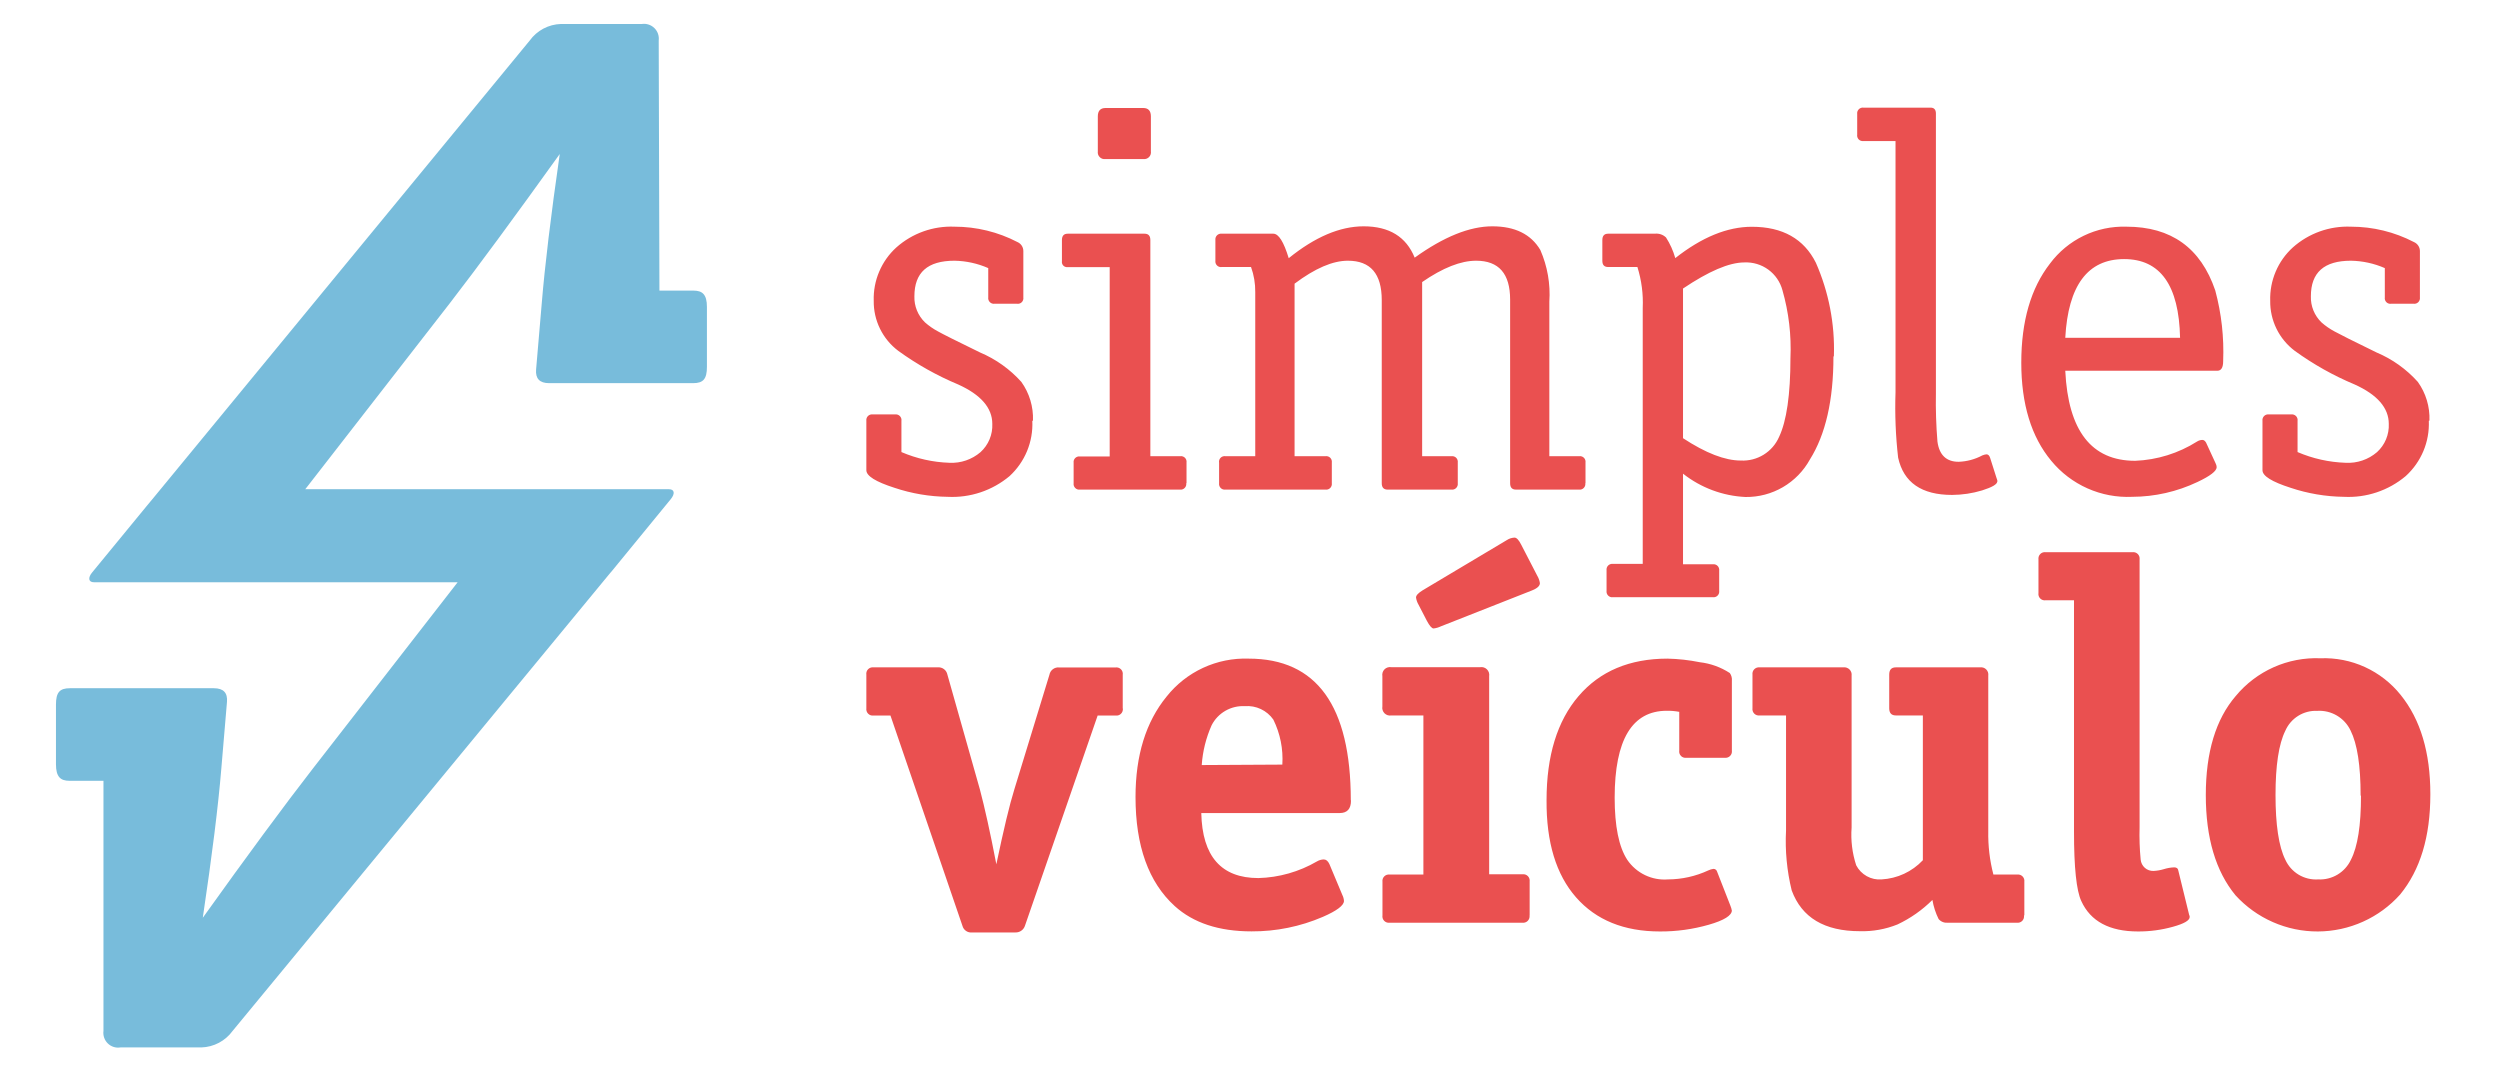
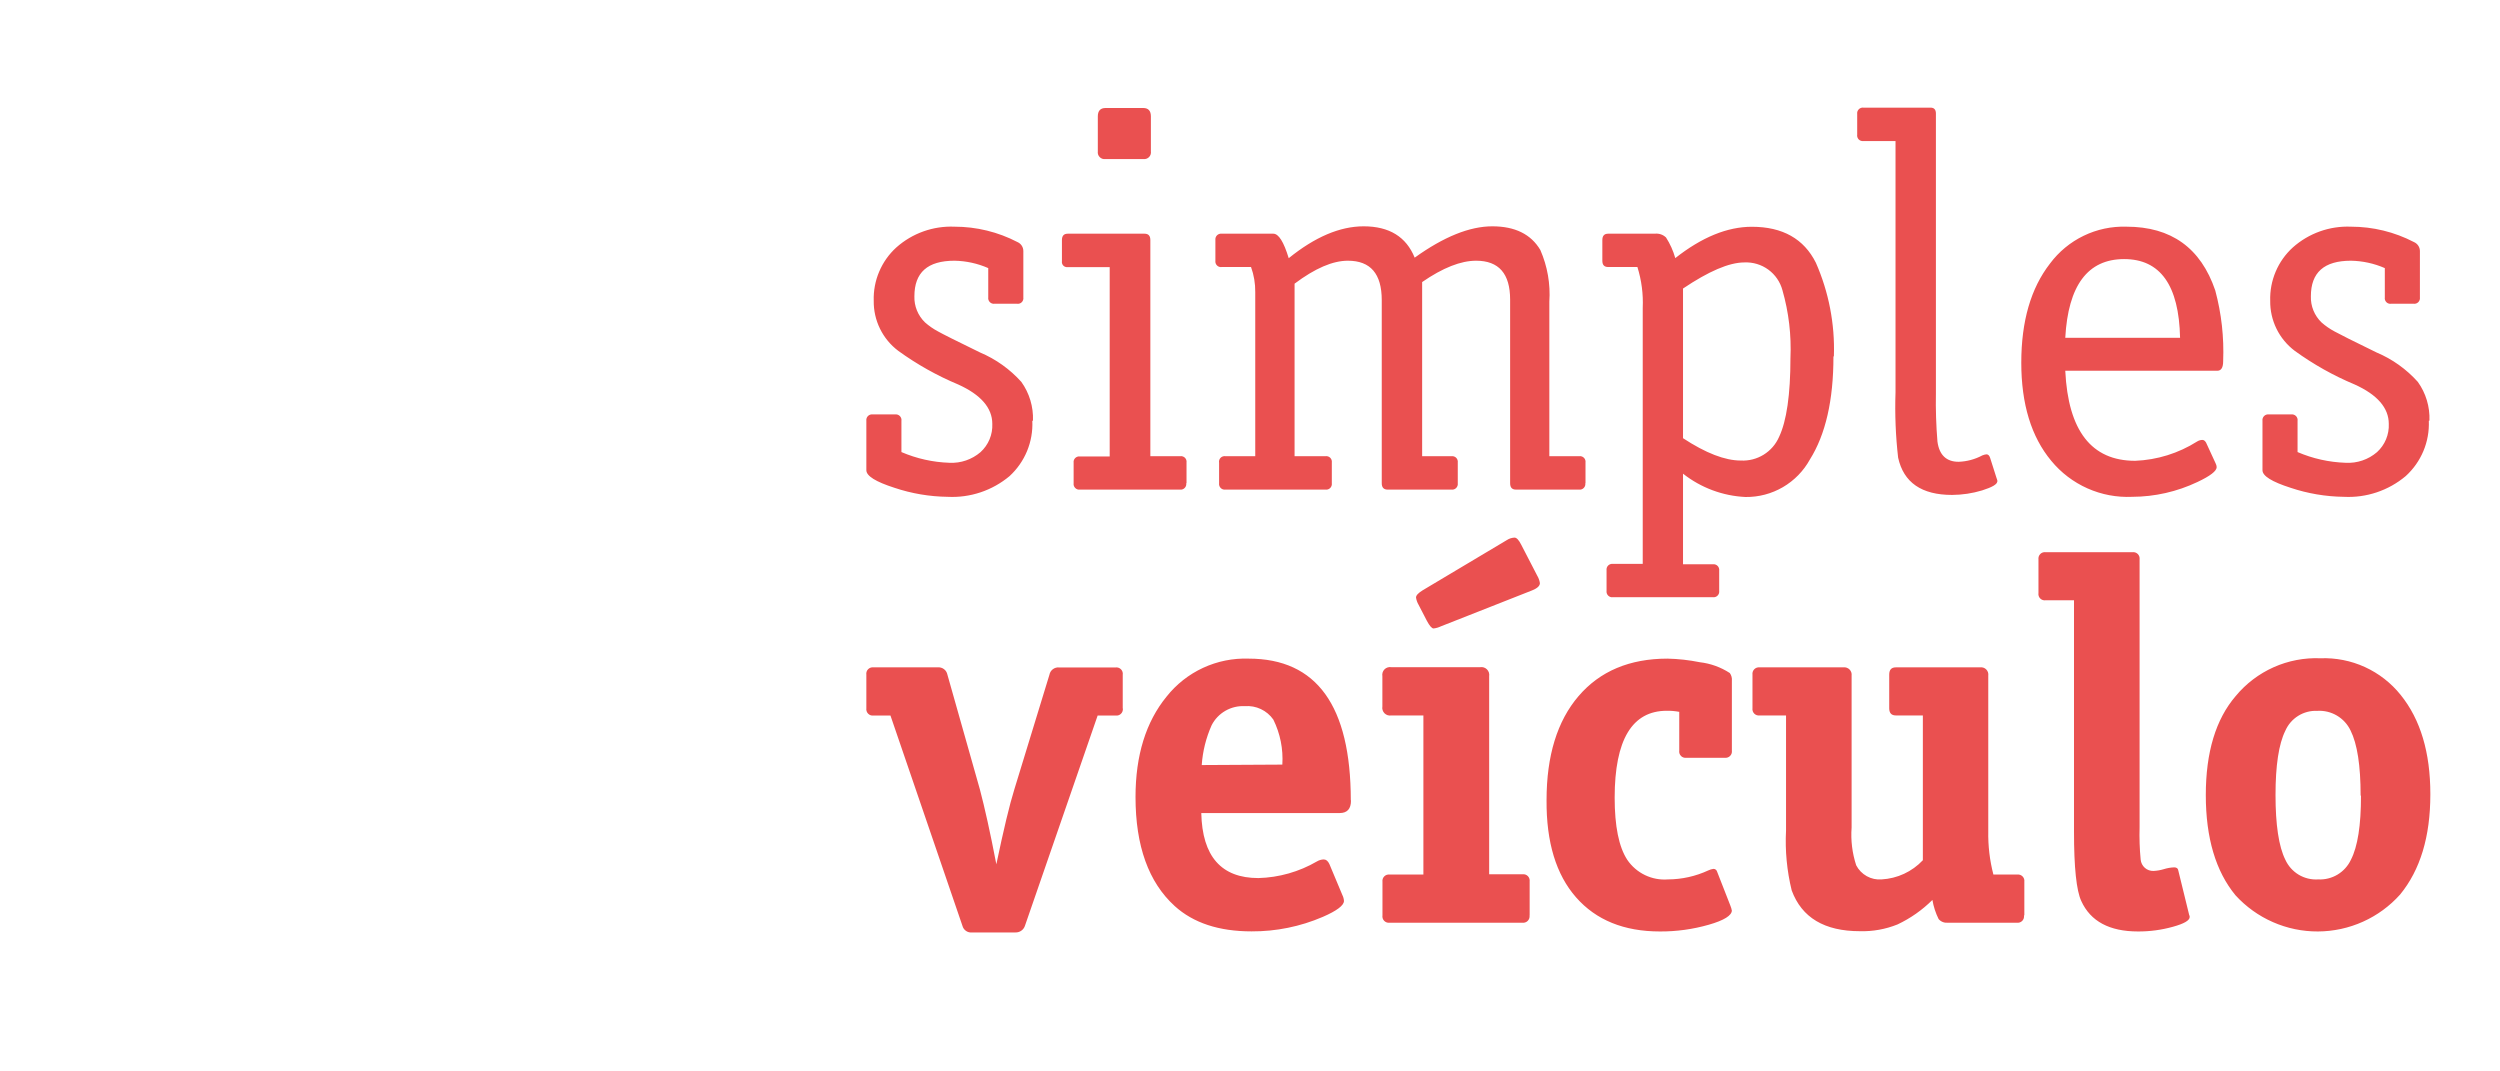
<svg xmlns="http://www.w3.org/2000/svg" width="140" height="60" viewBox="0 0 140 60" fill="none">
  <path fill-rule="evenodd" clip-rule="evenodd" d="M136.014 23.566C136.038 24.145 135.935 24.723 135.711 25.258C135.487 25.793 135.148 26.272 134.719 26.662C133.752 27.474 132.513 27.888 131.253 27.822C130.24 27.809 129.236 27.639 128.275 27.317C127.222 26.98 126.699 26.652 126.699 26.334V23.566C126.692 23.517 126.696 23.468 126.712 23.421C126.728 23.375 126.754 23.332 126.789 23.298C126.823 23.263 126.865 23.237 126.912 23.221C126.958 23.206 127.008 23.201 127.056 23.208H128.306C128.355 23.201 128.405 23.206 128.451 23.221C128.498 23.237 128.541 23.264 128.576 23.299C128.61 23.334 128.636 23.378 128.652 23.425C128.667 23.472 128.671 23.522 128.663 23.571V25.316C129.515 25.682 130.427 25.885 131.354 25.916C131.994 25.952 132.625 25.739 133.112 25.32C133.331 25.121 133.504 24.876 133.618 24.603C133.732 24.329 133.785 24.033 133.772 23.737C133.772 22.845 133.132 22.103 131.857 21.529C130.672 21.033 129.547 20.402 128.507 19.648C128.074 19.322 127.723 18.898 127.484 18.411C127.245 17.923 127.124 17.387 127.132 16.844C127.114 16.285 127.219 15.728 127.437 15.213C127.655 14.697 127.982 14.235 128.396 13.859C129.29 13.062 130.459 12.644 131.656 12.694C132.883 12.694 134.093 12.989 135.182 13.556C135.281 13.599 135.365 13.669 135.424 13.759C135.483 13.848 135.515 13.953 135.515 14.061V16.652C135.521 16.701 135.517 16.75 135.501 16.797C135.486 16.843 135.459 16.886 135.425 16.92C135.39 16.955 135.348 16.981 135.302 16.997C135.255 17.012 135.206 17.017 135.157 17.01H133.908C133.859 17.018 133.809 17.014 133.762 16.999C133.715 16.984 133.673 16.958 133.638 16.923C133.603 16.888 133.577 16.845 133.561 16.798C133.546 16.751 133.542 16.701 133.55 16.652V15.014C132.952 14.752 132.308 14.612 131.656 14.6C130.144 14.6 129.409 15.261 129.409 16.592C129.4 16.864 129.449 17.134 129.551 17.386C129.654 17.638 129.808 17.866 130.003 18.054C130.225 18.25 130.468 18.419 130.729 18.558C131.001 18.71 131.782 19.103 133.087 19.738C133.97 20.11 134.76 20.673 135.399 21.387C135.849 22.016 136.078 22.777 136.049 23.551L136.014 23.566ZM62.879 39.666C62.886 39.721 62.881 39.777 62.863 39.829C62.846 39.882 62.816 39.929 62.777 39.968C62.738 40.008 62.691 40.037 62.638 40.055C62.586 40.072 62.53 40.078 62.475 40.07H61.468L57.397 51.844C57.36 51.958 57.285 52.057 57.186 52.124C57.087 52.192 56.968 52.224 56.848 52.217H54.445C54.324 52.232 54.202 52.203 54.1 52.134C53.999 52.066 53.927 51.962 53.896 51.844L49.866 40.07H48.919C48.864 40.078 48.808 40.072 48.756 40.055C48.704 40.037 48.656 40.008 48.617 39.968C48.578 39.929 48.548 39.882 48.531 39.829C48.513 39.777 48.508 39.721 48.516 39.666V37.781C48.507 37.725 48.512 37.669 48.529 37.616C48.546 37.563 48.575 37.515 48.615 37.475C48.654 37.435 48.702 37.406 48.754 37.388C48.807 37.37 48.863 37.364 48.919 37.372H52.506C52.632 37.359 52.758 37.393 52.86 37.469C52.962 37.544 53.031 37.656 53.055 37.781L54.873 44.205C55.14 45.213 55.448 46.59 55.795 48.4C56.203 46.454 56.536 45.057 56.803 44.205L58.768 37.786C58.791 37.661 58.861 37.55 58.962 37.474C59.064 37.398 59.191 37.364 59.317 37.377H62.471C62.526 37.37 62.582 37.375 62.635 37.393C62.687 37.411 62.735 37.441 62.774 37.48C62.813 37.52 62.843 37.568 62.86 37.621C62.877 37.674 62.882 37.73 62.873 37.786V39.666H62.879ZM71.811 42.818C71.866 41.948 71.693 41.079 71.307 40.297C71.129 40.043 70.889 39.84 70.608 39.708C70.328 39.576 70.019 39.52 69.71 39.545C69.33 39.524 68.952 39.614 68.622 39.804C68.292 39.994 68.024 40.275 67.851 40.614C67.537 41.319 67.35 42.074 67.297 42.843L71.811 42.818ZM75.655 44.835C75.655 45.299 75.443 45.531 75.02 45.531H67.272C67.325 47.958 68.392 49.172 70.471 49.172C71.625 49.141 72.753 48.82 73.75 48.239C73.865 48.17 73.995 48.132 74.128 48.128C74.259 48.128 74.365 48.214 74.445 48.385L75.176 50.13C75.226 50.23 75.255 50.34 75.262 50.453C75.262 50.7 74.869 51.002 74.078 51.345C72.818 51.888 71.459 52.164 70.088 52.157C68.261 52.157 66.827 51.685 65.785 50.74C64.321 49.409 63.589 47.373 63.589 44.633C63.589 42.304 64.168 40.43 65.327 39.011C65.873 38.321 66.573 37.769 67.371 37.4C68.169 37.03 69.043 36.853 69.921 36.883C73.734 36.883 75.641 39.525 75.645 44.81L75.655 44.835ZM86.234 32.657C86.234 32.809 86.088 32.945 85.801 33.061L80.682 35.078C80.556 35.139 80.419 35.179 80.279 35.194C80.184 35.194 80.058 35.053 79.902 34.76L79.438 33.863C79.365 33.739 79.317 33.602 79.297 33.459C79.297 33.343 79.423 33.207 79.67 33.056L84.38 30.247C84.509 30.161 84.659 30.112 84.814 30.106C84.929 30.106 85.055 30.237 85.191 30.509L86.088 32.244C86.163 32.369 86.212 32.508 86.234 32.652V32.657ZM85.655 51.264C85.662 51.32 85.657 51.376 85.639 51.429C85.621 51.482 85.591 51.53 85.552 51.57C85.512 51.609 85.464 51.639 85.411 51.657C85.359 51.675 85.302 51.68 85.247 51.673H77.821C77.766 51.681 77.71 51.675 77.657 51.657C77.604 51.639 77.556 51.609 77.517 51.57C77.478 51.53 77.448 51.482 77.431 51.429C77.414 51.376 77.409 51.319 77.418 51.264V49.379C77.41 49.324 77.416 49.268 77.433 49.216C77.451 49.163 77.48 49.116 77.519 49.077C77.558 49.038 77.606 49.008 77.658 48.99C77.711 48.973 77.766 48.968 77.821 48.975H79.71V40.065H77.917C77.848 40.077 77.777 40.073 77.71 40.052C77.643 40.031 77.582 39.994 77.533 39.945C77.483 39.895 77.447 39.834 77.426 39.767C77.405 39.701 77.4 39.63 77.413 39.561V37.866C77.4 37.797 77.405 37.726 77.426 37.66C77.447 37.593 77.483 37.532 77.533 37.482C77.582 37.432 77.643 37.396 77.71 37.375C77.777 37.354 77.848 37.35 77.917 37.362H82.889C82.958 37.351 83.028 37.356 83.094 37.377C83.161 37.399 83.221 37.435 83.27 37.485C83.32 37.534 83.356 37.594 83.378 37.661C83.399 37.727 83.404 37.798 83.393 37.866V48.96H85.252C85.307 48.952 85.363 48.956 85.416 48.973C85.469 48.991 85.517 49.02 85.557 49.059C85.597 49.098 85.627 49.146 85.644 49.199C85.662 49.252 85.668 49.308 85.66 49.363V51.264H85.655ZM96.985 50.977C96.985 51.264 96.557 51.537 95.695 51.784C94.806 52.039 93.885 52.167 92.96 52.162C90.945 52.162 89.378 51.525 88.259 50.251C87.141 48.977 86.59 47.163 86.607 44.81C86.607 42.319 87.205 40.376 88.4 38.981C89.596 37.586 91.254 36.886 93.373 36.883C93.984 36.896 94.593 36.964 95.192 37.085C95.79 37.154 96.364 37.361 96.869 37.69C96.96 37.817 97.002 37.973 96.985 38.129V42.032C96.993 42.087 96.987 42.143 96.97 42.196C96.952 42.249 96.922 42.297 96.882 42.336C96.843 42.375 96.794 42.404 96.741 42.421C96.688 42.439 96.632 42.443 96.577 42.435H94.441C94.386 42.444 94.33 42.439 94.277 42.422C94.224 42.405 94.176 42.375 94.137 42.336C94.098 42.296 94.068 42.248 94.051 42.196C94.034 42.143 94.029 42.086 94.038 42.032V39.863C93.809 39.82 93.576 39.8 93.343 39.803C91.398 39.803 90.424 41.423 90.421 44.664C90.421 46.267 90.656 47.429 91.126 48.148C91.375 48.516 91.717 48.811 92.117 49.004C92.517 49.197 92.96 49.281 93.403 49.247C94.185 49.244 94.956 49.072 95.665 48.743C95.756 48.699 95.853 48.67 95.952 48.657C95.997 48.656 96.042 48.669 96.078 48.696C96.115 48.722 96.141 48.76 96.154 48.804L96.899 50.71C96.939 50.804 96.968 50.902 96.985 51.002V50.977ZM113.343 51.264C113.351 51.319 113.347 51.376 113.33 51.429C113.312 51.482 113.283 51.53 113.244 51.57C113.205 51.609 113.157 51.639 113.104 51.657C113.051 51.675 112.995 51.681 112.94 51.673H109.066C108.972 51.681 108.876 51.667 108.789 51.631C108.701 51.595 108.623 51.538 108.562 51.466C108.395 51.129 108.278 50.769 108.215 50.397C107.646 50.963 106.985 51.427 106.26 51.769C105.591 52.038 104.874 52.167 104.154 52.147C102.169 52.147 100.896 51.385 100.335 49.862C100.066 48.765 99.959 47.633 100.018 46.504V40.065H98.547C98.492 40.073 98.436 40.069 98.382 40.051C98.329 40.034 98.281 40.005 98.242 39.966C98.202 39.926 98.172 39.879 98.154 39.826C98.136 39.773 98.131 39.717 98.139 39.661V37.781C98.131 37.725 98.137 37.669 98.154 37.616C98.172 37.563 98.202 37.515 98.242 37.475C98.281 37.436 98.329 37.406 98.382 37.388C98.435 37.37 98.491 37.365 98.547 37.372H103.227C103.29 37.364 103.354 37.37 103.414 37.391C103.474 37.411 103.528 37.445 103.573 37.49C103.618 37.535 103.652 37.589 103.672 37.649C103.692 37.709 103.699 37.773 103.69 37.836V46.343C103.637 47.057 103.724 47.775 103.947 48.456C104.08 48.713 104.286 48.925 104.539 49.066C104.791 49.207 105.08 49.27 105.368 49.247C106.248 49.199 107.076 48.815 107.68 48.173V40.065H106.169C105.917 40.065 105.796 39.929 105.796 39.661V37.781C105.796 37.508 105.917 37.372 106.169 37.372H110.88C110.943 37.363 111.007 37.368 111.067 37.388C111.128 37.408 111.183 37.442 111.228 37.487C111.273 37.532 111.307 37.587 111.327 37.648C111.347 37.709 111.352 37.773 111.343 37.836V46.544C111.328 47.364 111.424 48.182 111.63 48.975H112.96C113.015 48.968 113.071 48.973 113.123 48.99C113.175 49.008 113.223 49.038 113.262 49.077C113.301 49.116 113.33 49.163 113.348 49.216C113.365 49.268 113.371 49.324 113.363 49.379V51.264H113.343ZM122.623 51.35C122.623 51.547 122.305 51.728 121.681 51.9C121.046 52.077 120.39 52.165 119.731 52.162C118.129 52.162 117.069 51.594 116.552 50.458C116.28 49.876 116.144 48.583 116.144 46.58V33.615H114.557C114.502 33.624 114.446 33.62 114.393 33.602C114.341 33.585 114.292 33.556 114.253 33.516C114.214 33.477 114.184 33.429 114.167 33.376C114.15 33.323 114.146 33.267 114.154 33.212V31.326C114.147 31.271 114.152 31.216 114.17 31.163C114.187 31.111 114.217 31.063 114.256 31.024C114.295 30.985 114.342 30.956 114.394 30.938C114.447 30.921 114.503 30.915 114.557 30.923H119.414C119.468 30.915 119.524 30.921 119.576 30.938C119.629 30.956 119.676 30.985 119.715 31.024C119.754 31.063 119.784 31.111 119.801 31.163C119.819 31.216 119.824 31.271 119.817 31.326V46.313C119.799 46.922 119.819 47.531 119.877 48.138C119.894 48.316 119.978 48.481 120.111 48.599C120.245 48.717 120.419 48.779 120.598 48.773C120.794 48.763 120.988 48.729 121.177 48.672C121.363 48.614 121.556 48.58 121.751 48.572C121.887 48.572 121.968 48.627 121.983 48.743L122.593 51.234C122.612 51.268 122.622 51.306 122.623 51.345V51.35ZM132.195 44.553C132.195 42.872 132.007 41.657 131.631 40.907C131.465 40.559 131.199 40.268 130.866 40.072C130.534 39.876 130.151 39.784 129.767 39.808C129.391 39.791 129.019 39.888 128.699 40.087C128.38 40.286 128.129 40.577 127.978 40.922C127.61 41.663 127.429 42.868 127.429 44.523C127.429 46.176 127.61 47.407 127.978 48.143C128.136 48.492 128.397 48.785 128.725 48.983C129.054 49.18 129.435 49.272 129.817 49.247C130.197 49.267 130.575 49.173 130.901 48.978C131.228 48.782 131.489 48.493 131.651 48.148C132.03 47.412 132.218 46.215 132.215 44.558L132.195 44.553ZM136.099 44.497C136.099 46.85 135.535 48.716 134.406 50.094C133.826 50.742 133.117 51.26 132.325 51.616C131.533 51.972 130.674 52.158 129.806 52.162C128.937 52.166 128.077 51.987 127.282 51.638C126.486 51.289 125.773 50.777 125.187 50.135C124.079 48.79 123.525 46.919 123.525 44.523C123.525 42.126 124.084 40.277 125.202 38.976C125.777 38.282 126.503 37.731 127.326 37.364C128.148 36.998 129.044 36.826 129.943 36.863C130.8 36.83 131.653 36.998 132.434 37.354C133.214 37.711 133.9 38.245 134.437 38.915C135.545 40.287 136.099 42.136 136.099 44.462V44.497ZM57.81 23.571C57.837 24.148 57.736 24.724 57.516 25.258C57.295 25.792 56.961 26.271 56.536 26.662C55.567 27.473 54.327 27.888 53.065 27.822C52.054 27.809 51.051 27.639 50.092 27.317C49.039 26.98 48.516 26.652 48.516 26.334V23.566C48.509 23.517 48.514 23.468 48.529 23.421C48.545 23.375 48.571 23.332 48.605 23.298C48.64 23.263 48.682 23.237 48.729 23.221C48.775 23.206 48.825 23.201 48.873 23.208H50.123C50.172 23.201 50.222 23.206 50.269 23.221C50.315 23.237 50.358 23.264 50.393 23.299C50.427 23.334 50.453 23.378 50.469 23.425C50.484 23.472 50.488 23.522 50.48 23.571V25.316C51.332 25.682 52.244 25.886 53.171 25.916C53.805 25.947 54.426 25.734 54.909 25.32C55.128 25.121 55.301 24.876 55.415 24.603C55.529 24.329 55.582 24.033 55.569 23.737C55.569 22.845 54.929 22.103 53.654 21.529C52.469 21.033 51.344 20.402 50.304 19.648C49.87 19.322 49.52 18.898 49.281 18.411C49.042 17.923 48.921 17.387 48.929 16.844C48.911 16.285 49.015 15.728 49.234 15.213C49.452 14.697 49.779 14.235 50.193 13.859C51.087 13.062 52.256 12.644 53.453 12.694C54.68 12.694 55.89 12.989 56.979 13.556C57.077 13.599 57.16 13.669 57.219 13.759C57.277 13.849 57.308 13.954 57.307 14.061V16.652C57.314 16.701 57.311 16.751 57.295 16.798C57.28 16.845 57.254 16.888 57.219 16.923C57.184 16.958 57.142 16.984 57.095 16.999C57.048 17.014 56.998 17.018 56.949 17.01H55.7C55.651 17.017 55.602 17.012 55.555 16.997C55.509 16.981 55.467 16.955 55.432 16.92C55.397 16.886 55.371 16.843 55.355 16.797C55.34 16.75 55.335 16.701 55.342 16.652V15.014C54.746 14.752 54.103 14.612 53.453 14.6C51.941 14.6 51.206 15.261 51.206 16.592C51.197 16.864 51.246 17.134 51.348 17.386C51.451 17.638 51.605 17.866 51.8 18.054C52.022 18.25 52.265 18.419 52.526 18.558C52.794 18.71 53.58 19.103 54.883 19.738C55.766 20.111 56.556 20.674 57.196 21.387C57.646 22.016 57.875 22.777 57.846 23.551L57.81 23.571ZM63.312 8.907H61.906C61.848 8.916 61.789 8.91 61.733 8.892C61.677 8.873 61.626 8.842 61.585 8.8C61.543 8.759 61.512 8.708 61.493 8.652C61.475 8.596 61.47 8.537 61.478 8.478V6.517C61.478 6.204 61.624 6.048 61.911 6.048H64.022C64.309 6.048 64.45 6.209 64.45 6.517V8.478C64.459 8.536 64.453 8.595 64.435 8.651C64.417 8.706 64.386 8.756 64.345 8.798C64.304 8.839 64.254 8.871 64.199 8.89C64.144 8.909 64.085 8.915 64.027 8.907H63.312ZM66.43 27.06C66.437 27.109 66.432 27.158 66.417 27.205C66.401 27.251 66.375 27.294 66.34 27.328C66.306 27.363 66.263 27.389 66.217 27.405C66.171 27.42 66.121 27.425 66.073 27.418H60.48C60.432 27.425 60.383 27.42 60.336 27.405C60.29 27.389 60.248 27.363 60.213 27.328C60.178 27.294 60.152 27.251 60.136 27.205C60.121 27.158 60.116 27.109 60.123 27.06V25.916C60.116 25.867 60.12 25.818 60.136 25.771C60.152 25.725 60.178 25.683 60.213 25.649C60.248 25.614 60.29 25.589 60.336 25.574C60.383 25.559 60.432 25.555 60.48 25.563H62.143V14.958H59.79C59.746 14.964 59.701 14.96 59.659 14.945C59.617 14.931 59.578 14.907 59.547 14.875C59.516 14.843 59.492 14.805 59.479 14.762C59.465 14.72 59.461 14.675 59.468 14.63V13.445C59.468 13.208 59.574 13.087 59.795 13.087H64.093C64.314 13.087 64.42 13.208 64.42 13.445V25.547H66.088C66.136 25.54 66.185 25.544 66.232 25.559C66.278 25.574 66.321 25.599 66.356 25.634C66.39 25.668 66.416 25.71 66.432 25.756C66.448 25.803 66.452 25.852 66.445 25.9V27.06H66.43ZM88.778 27.06C88.785 27.109 88.78 27.158 88.765 27.205C88.749 27.251 88.723 27.294 88.688 27.328C88.654 27.363 88.612 27.389 88.565 27.405C88.519 27.42 88.469 27.425 88.421 27.418H84.894C84.672 27.418 84.567 27.297 84.567 27.06V16.779C84.567 15.321 83.932 14.6 82.662 14.6C81.806 14.6 80.803 14.993 79.64 15.795V25.547H81.282C81.33 25.541 81.379 25.545 81.424 25.561C81.47 25.576 81.512 25.602 81.546 25.636C81.58 25.67 81.606 25.712 81.621 25.758C81.637 25.804 81.641 25.852 81.635 25.9V27.06C81.641 27.109 81.637 27.158 81.621 27.205C81.605 27.251 81.579 27.294 81.545 27.328C81.51 27.363 81.468 27.389 81.421 27.405C81.375 27.42 81.326 27.425 81.277 27.418H77.705C77.488 27.418 77.378 27.297 77.378 27.06V16.809C77.378 15.331 76.748 14.6 75.483 14.6C74.632 14.6 73.644 15.024 72.496 15.886V25.547H74.224C74.272 25.54 74.322 25.544 74.368 25.559C74.415 25.574 74.457 25.599 74.492 25.634C74.526 25.668 74.553 25.71 74.568 25.756C74.584 25.803 74.588 25.852 74.582 25.9V27.06C74.588 27.109 74.584 27.158 74.568 27.205C74.552 27.251 74.526 27.294 74.492 27.328C74.457 27.363 74.415 27.389 74.368 27.405C74.322 27.42 74.272 27.425 74.224 27.418H68.627C68.578 27.425 68.529 27.42 68.482 27.405C68.436 27.389 68.394 27.363 68.359 27.328C68.325 27.294 68.298 27.251 68.283 27.205C68.267 27.158 68.262 27.109 68.269 27.06V25.916C68.26 25.866 68.262 25.815 68.276 25.767C68.291 25.718 68.317 25.674 68.352 25.638C68.387 25.602 68.43 25.575 68.478 25.559C68.526 25.543 68.577 25.539 68.627 25.547H70.294V16.355C70.3 15.877 70.22 15.402 70.058 14.953H68.42C68.372 14.961 68.323 14.957 68.276 14.942C68.23 14.927 68.187 14.901 68.153 14.867C68.118 14.832 68.091 14.79 68.076 14.744C68.06 14.698 68.056 14.649 68.062 14.6V13.445C68.056 13.397 68.061 13.347 68.076 13.301C68.092 13.254 68.118 13.212 68.153 13.177C68.187 13.143 68.229 13.117 68.276 13.101C68.322 13.085 68.372 13.081 68.42 13.087H71.307C71.604 13.087 71.891 13.546 72.168 14.459C73.639 13.269 75.035 12.674 76.365 12.674C77.796 12.674 78.748 13.259 79.222 14.429C80.85 13.259 82.3 12.674 83.569 12.674C84.839 12.674 85.736 13.116 86.259 14C86.657 14.91 86.83 15.903 86.763 16.895V25.547H88.431C88.479 25.54 88.528 25.544 88.575 25.559C88.621 25.574 88.664 25.599 88.698 25.634C88.733 25.668 88.76 25.71 88.775 25.756C88.791 25.803 88.795 25.852 88.788 25.9V27.06H88.778ZM100.265 20.061C100.322 18.774 100.171 17.487 99.816 16.249C99.691 15.787 99.412 15.381 99.026 15.099C98.639 14.817 98.168 14.675 97.69 14.696C96.819 14.696 95.675 15.2 94.249 16.158V24.539C95.519 25.371 96.592 25.79 97.484 25.79C97.934 25.814 98.381 25.7 98.764 25.463C99.148 25.226 99.45 24.877 99.63 24.463C100.048 23.581 100.265 22.103 100.265 20.041V20.061ZM102.673 19.97C102.673 22.411 102.233 24.332 101.353 25.734C100.998 26.377 100.476 26.912 99.842 27.281C99.207 27.651 98.485 27.841 97.751 27.832C96.476 27.773 95.252 27.316 94.249 26.526V31.599H95.922C95.97 31.593 96.019 31.598 96.065 31.614C96.111 31.63 96.152 31.656 96.186 31.691C96.22 31.725 96.246 31.767 96.261 31.813C96.277 31.859 96.281 31.908 96.275 31.956V33.086C96.281 33.135 96.277 33.184 96.261 33.231C96.246 33.277 96.219 33.319 96.185 33.354C96.15 33.389 96.108 33.415 96.061 33.431C96.015 33.446 95.966 33.451 95.917 33.444H90.325C90.276 33.451 90.227 33.446 90.181 33.431C90.134 33.415 90.092 33.389 90.057 33.354C90.023 33.319 89.996 33.277 89.981 33.231C89.965 33.184 89.961 33.135 89.967 33.086V31.936C89.961 31.888 89.965 31.838 89.981 31.792C89.996 31.745 90.023 31.703 90.057 31.668C90.092 31.634 90.134 31.608 90.181 31.592C90.227 31.576 90.276 31.572 90.325 31.578H91.993V17.247C92.028 16.471 91.927 15.695 91.695 14.953H90.058C89.836 14.953 89.731 14.837 89.731 14.6V13.445C89.731 13.208 89.836 13.087 90.058 13.087H92.673C92.786 13.074 92.901 13.086 93.009 13.123C93.117 13.16 93.215 13.22 93.297 13.299C93.526 13.656 93.701 14.046 93.816 14.454C95.301 13.284 96.73 12.699 98.103 12.699C99.826 12.699 101.02 13.375 101.69 14.716C102.413 16.361 102.758 18.149 102.698 19.945L102.673 19.97ZM111.847 26.959C111.847 27.121 111.565 27.282 110.995 27.464C110.451 27.628 109.886 27.713 109.318 27.716C107.608 27.716 106.601 27.02 106.295 25.628C106.156 24.413 106.107 23.189 106.149 21.967V7.899H104.355C104.307 7.905 104.258 7.901 104.212 7.885C104.165 7.87 104.123 7.843 104.089 7.809C104.055 7.774 104.029 7.731 104.014 7.685C103.999 7.638 103.995 7.589 104.003 7.541V6.386C103.996 6.337 104.001 6.288 104.016 6.241C104.032 6.195 104.058 6.153 104.093 6.118C104.127 6.083 104.17 6.057 104.216 6.041C104.263 6.026 104.312 6.021 104.361 6.028H108.114C108.31 6.028 108.411 6.139 108.411 6.356V22.018C108.394 22.921 108.423 23.825 108.497 24.726C108.597 25.482 109 25.86 109.681 25.86C110.145 25.845 110.601 25.722 111.011 25.502C111.085 25.471 111.163 25.451 111.242 25.442C111.338 25.442 111.409 25.512 111.449 25.648L111.801 26.753C111.827 26.82 111.848 26.889 111.862 26.959H111.847ZM122.084 18.916C122.023 15.975 120.977 14.506 118.945 14.509C116.913 14.513 115.817 15.982 115.655 18.916H122.084ZM124.497 20.228C124.497 20.586 124.386 20.762 124.169 20.762H115.655C115.817 24.124 117.121 25.805 119.57 25.805C120.8 25.756 121.995 25.384 123.036 24.726C123.125 24.669 123.228 24.637 123.333 24.635C123.414 24.635 123.479 24.685 123.54 24.786L124.074 25.946C124.109 26.011 124.13 26.083 124.134 26.158C124.134 26.376 123.777 26.653 123.061 26.99C121.918 27.534 120.669 27.818 119.404 27.822C118.543 27.861 117.686 27.7 116.898 27.349C116.111 26.999 115.417 26.47 114.87 25.805C113.751 24.46 113.192 22.628 113.192 20.308C113.192 17.989 113.728 16.14 114.799 14.761C115.294 14.097 115.941 13.562 116.687 13.202C117.432 12.842 118.254 12.668 119.081 12.694C121.587 12.694 123.244 13.884 124.054 16.264C124.402 17.555 124.551 18.892 124.497 20.228V20.228Z" fill="#EA5050" />
-   <path fill-rule="evenodd" clip-rule="evenodd" d="M34.188 32.067L13.029 57.728C12.827 58.006 12.565 58.234 12.262 58.395C11.959 58.556 11.623 58.645 11.28 58.656H6.746C6.619 58.677 6.488 58.668 6.365 58.629C6.242 58.59 6.129 58.523 6.037 58.432C5.944 58.342 5.874 58.232 5.832 58.109C5.79 57.987 5.777 57.856 5.794 57.728V43.725H3.89C3.386 43.725 3.134 43.503 3.134 42.802V39.459C3.134 38.773 3.341 38.541 3.915 38.541H11.976C12.52 38.541 12.752 38.804 12.711 39.303L12.394 43.044C12.223 45.119 11.877 47.902 11.356 51.395C13.851 47.905 15.905 45.122 17.517 43.044L25.628 32.606H12.444H12.273H6.404H6.157H5.26C4.953 32.606 4.913 32.354 5.16 32.057L8.212 28.34L8.429 28.078L8.51 27.982L29.664 2.271C29.865 1.992 30.127 1.764 30.43 1.603C30.733 1.442 31.069 1.353 31.412 1.343H35.946C36.073 1.325 36.202 1.336 36.323 1.376C36.445 1.416 36.555 1.484 36.646 1.573C36.738 1.663 36.807 1.773 36.849 1.894C36.891 2.015 36.904 2.144 36.888 2.271L36.928 16.274H38.833C39.337 16.274 39.588 16.49 39.588 17.191V20.54C39.588 21.225 39.382 21.457 38.813 21.457H30.752C30.213 21.457 29.981 21.195 30.021 20.696L30.339 16.974C30.51 14.902 30.843 12.119 31.346 8.624C28.858 12.093 26.812 14.877 25.195 16.974L17.094 27.397H37.468C37.77 27.397 37.815 27.645 37.563 27.952L34.218 32.037L34.188 32.067Z" fill="#78BCDB" />
</svg>